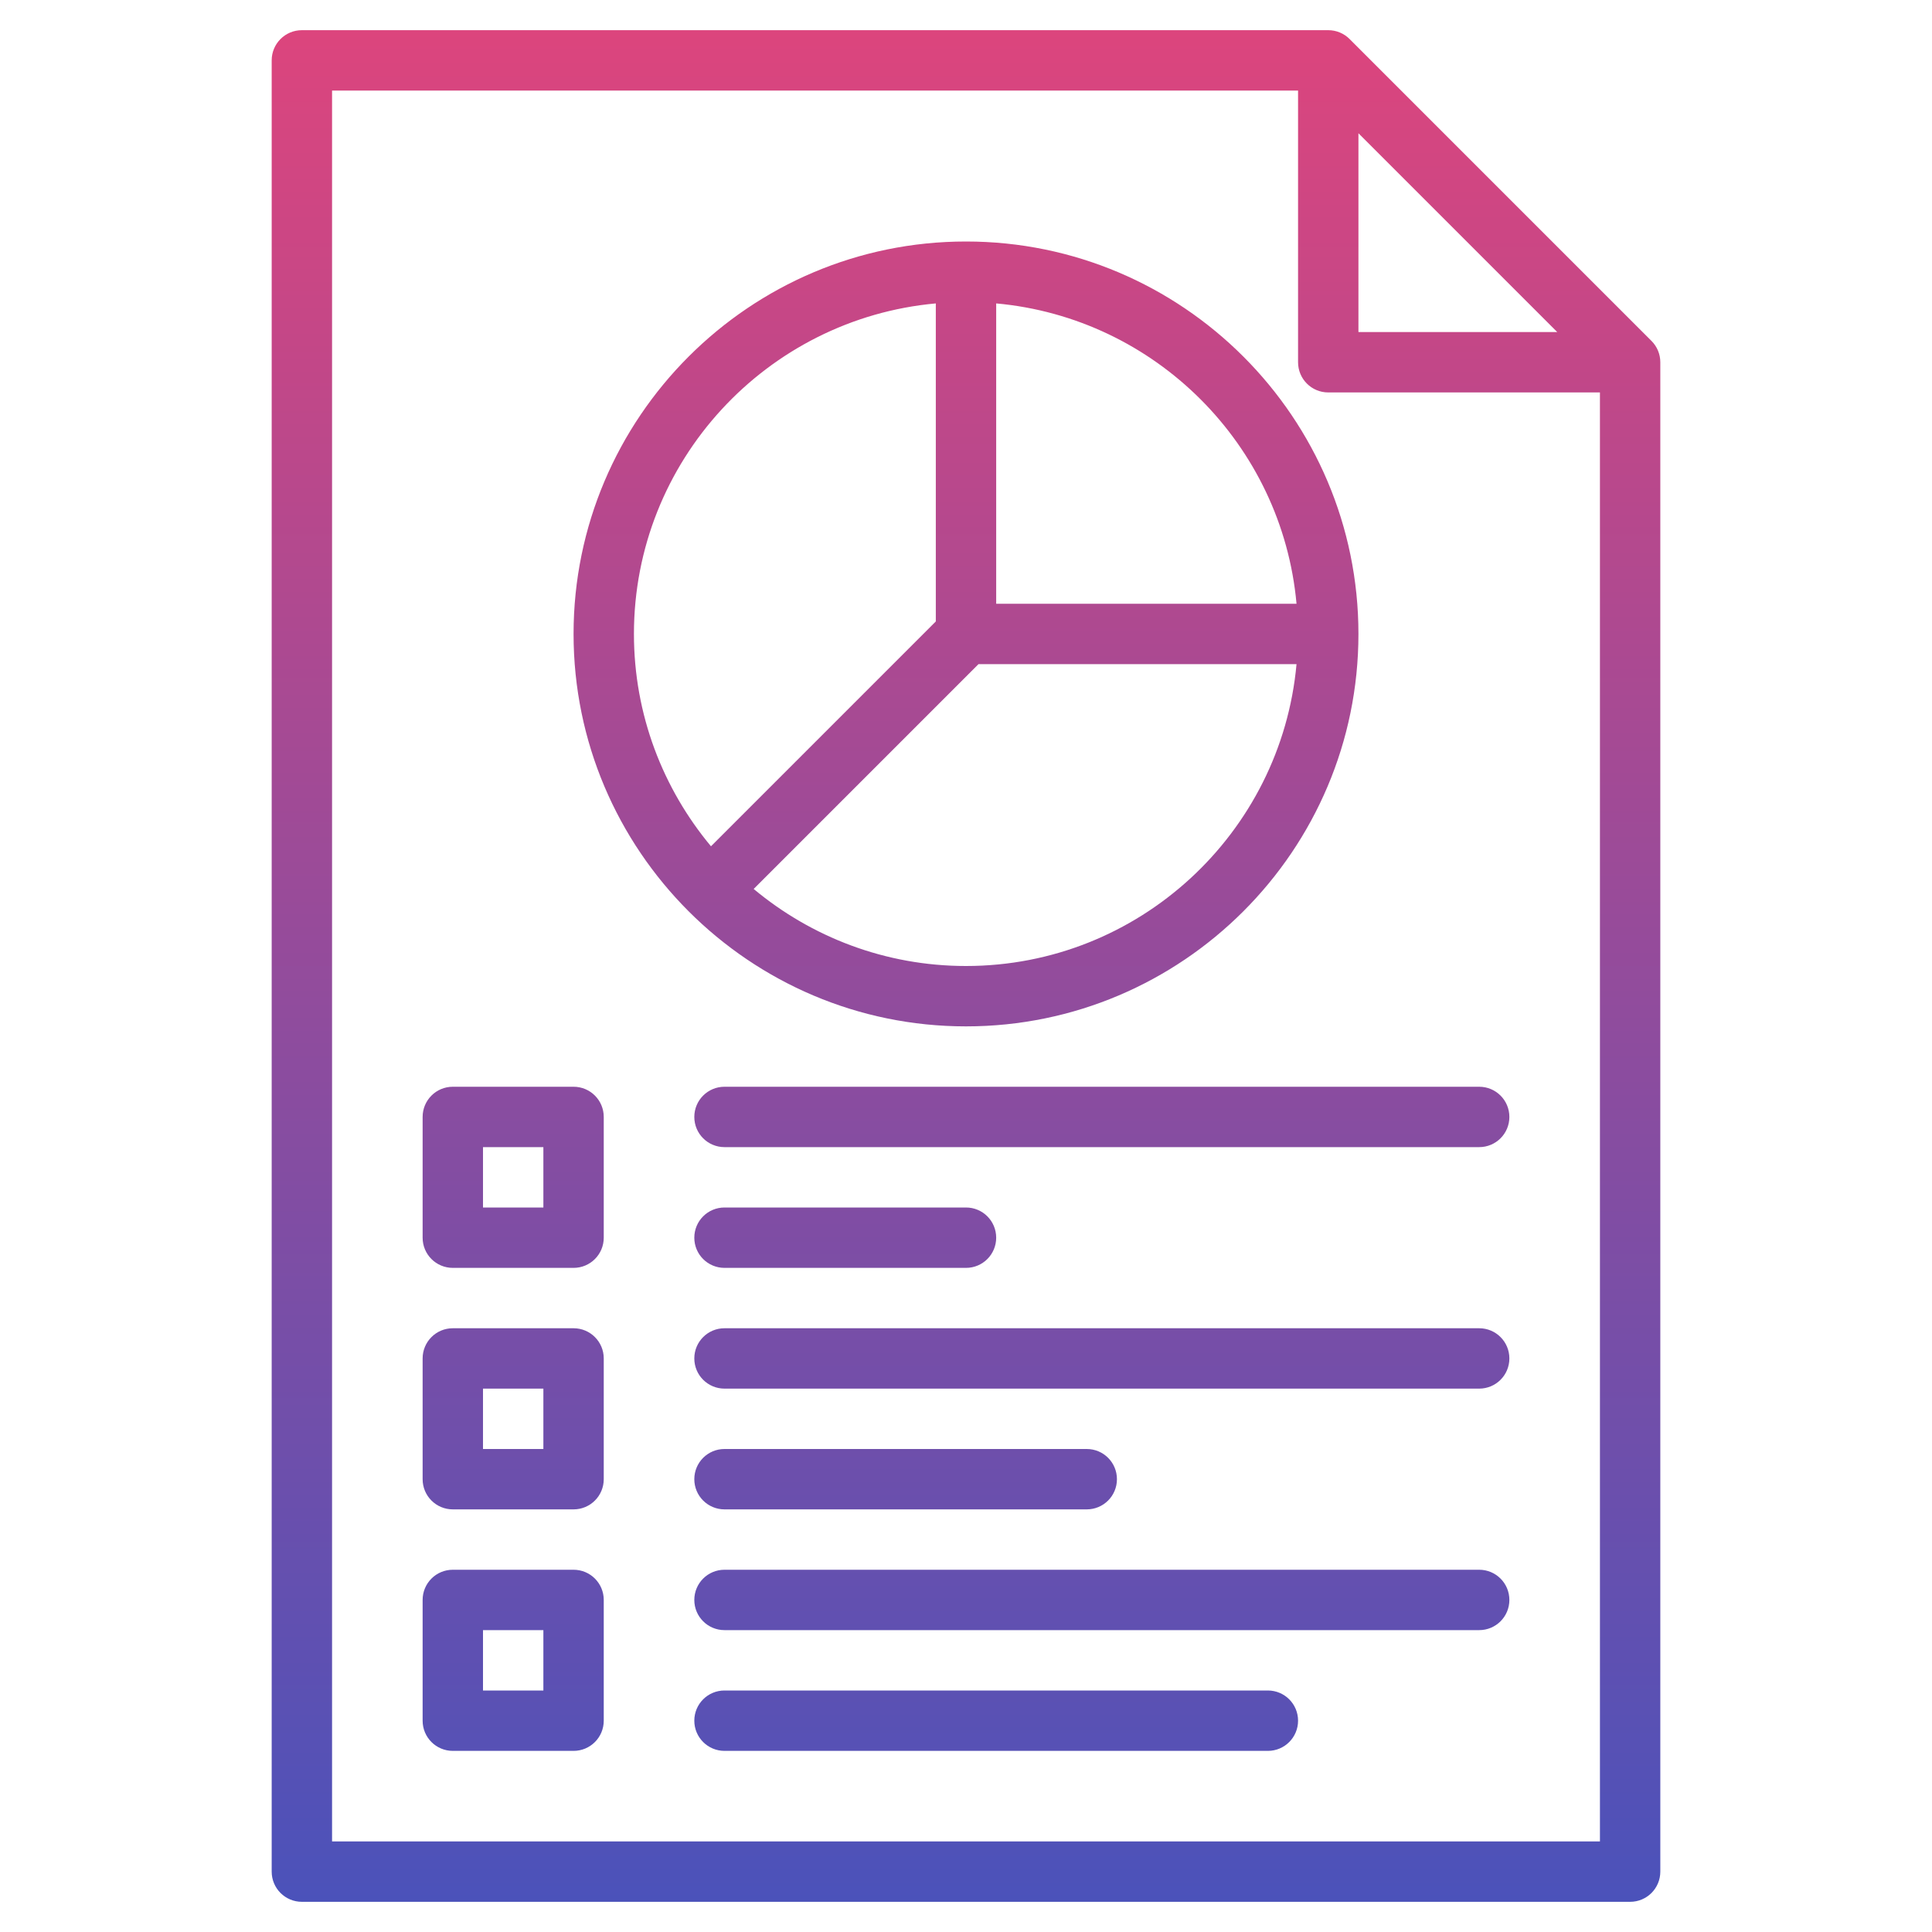
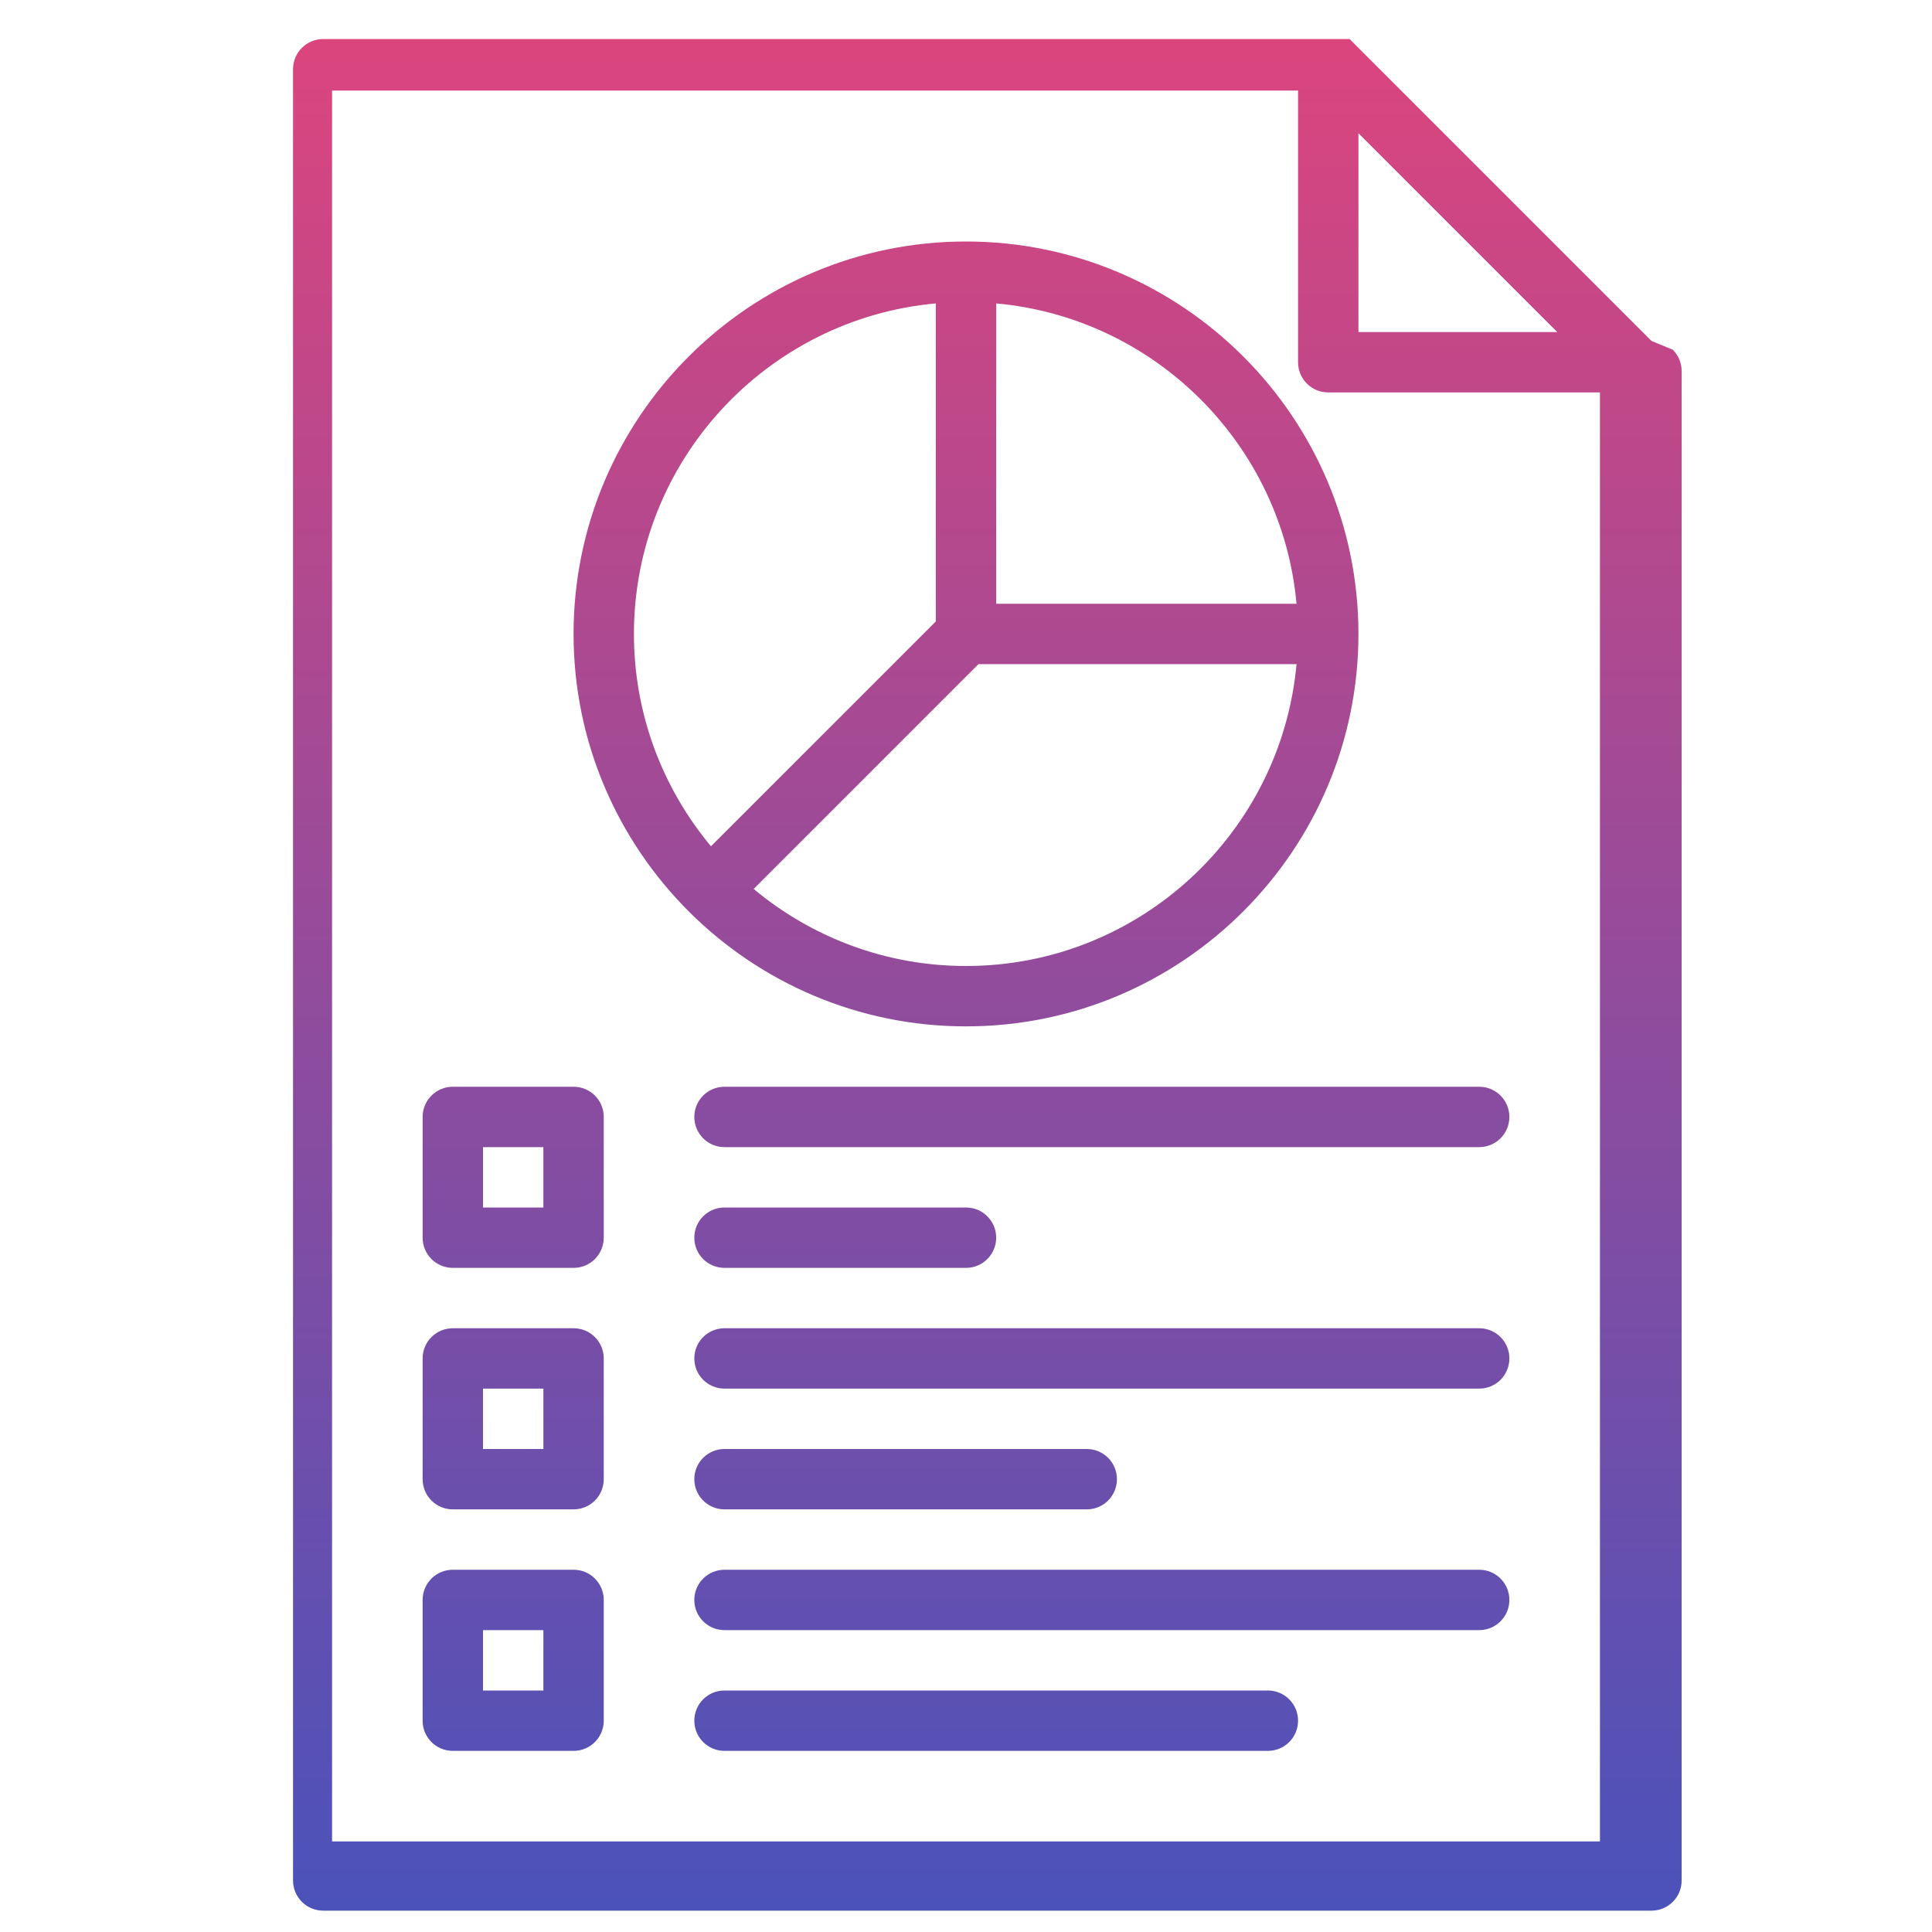
<svg xmlns="http://www.w3.org/2000/svg" width="512" height="512" x="0" y="0" viewBox="0 0 64 64" style="enable-background:new 0 0 512 512" xml:space="preserve">
  <g>
    <linearGradient id="SVGID_1_" gradientUnits="userSpaceOnUse" x1="32" x2="32" y1="1" y2="63">
      <stop stop-opacity="1" stop-color="#dc457d" offset="0" />
      <stop stop-opacity="1" stop-color="#4b52ba" offset="1" />
    </linearGradient>
    <g>
-       <path d="m54.707 11.293-10-10c-.187-.188-.441-.293-.707-.293h-34c-.553 0-1 .447-1 1v60c0 .553.447 1 1 1h44c.553 0 1-.447 1-1v-50c0-.266-.105-.52-.293-.707zm-9.707-6.879 6.586 6.586h-6.586zm-34 56.586v-58h32v9c0 .553.447 1 1 1h9v48zm34-40c0-7.168-5.832-13-13-13s-13 5.832-13 13 5.832 13 13 13 13-5.832 13-13zm-13 11c-2.674 0-5.125-.961-7.034-2.552l7.448-7.448h10.535c-.508 5.598-5.221 10-10.949 10zm10.949-12h-9.949v-9.949c5.268.477 9.472 4.681 9.949 9.949zm-21.949 1c0-5.728 4.402-10.441 10-10.949v10.535l-7.448 7.448c-1.591-1.909-2.552-4.36-2.552-7.034zm-2 15h-4c-.553 0-1 .447-1 1v4c0 .553.447 1 1 1h4c.553 0 1-.447 1-1v-4c0-.553-.447-1-1-1zm-1 4h-2v-2h2zm1 4h-4c-.553 0-1 .447-1 1v4c0 .553.447 1 1 1h4c.553 0 1-.447 1-1v-4c0-.553-.447-1-1-1zm-1 4h-2v-2h2zm1 4h-4c-.553 0-1 .447-1 1v4c0 .553.447 1 1 1h4c.553 0 1-.447 1-1v-4c0-.553-.447-1-1-1zm-1 4h-2v-2h2zm32-19c0 .553-.447 1-1 1h-25c-.553 0-1-.447-1-1s.447-1 1-1h25c.553 0 1 .447 1 1zm-27 4c0-.553.447-1 1-1h8c.553 0 1 .447 1 1s-.447 1-1 1h-8c-.553 0-1-.447-1-1zm27 4c0 .553-.447 1-1 1h-25c-.553 0-1-.447-1-1s.447-1 1-1h25c.553 0 1 .447 1 1zm-27 4c0-.553.447-1 1-1h12c.553 0 1 .447 1 1s-.447 1-1 1h-12c-.553 0-1-.447-1-1zm27 4c0 .553-.447 1-1 1h-25c-.553 0-1-.447-1-1s.447-1 1-1h25c.553 0 1 .447 1 1zm-7 4c0 .553-.447 1-1 1h-18c-.553 0-1-.447-1-1s.447-1 1-1h18c.553 0 1 .447 1 1z" fill="url(#SVGID_1_)" data-original="url(#SVGID_1_)" />
+       <path d="m54.707 11.293-10-10h-34c-.553 0-1 .447-1 1v60c0 .553.447 1 1 1h44c.553 0 1-.447 1-1v-50c0-.266-.105-.52-.293-.707zm-9.707-6.879 6.586 6.586h-6.586zm-34 56.586v-58h32v9c0 .553.447 1 1 1h9v48zm34-40c0-7.168-5.832-13-13-13s-13 5.832-13 13 5.832 13 13 13 13-5.832 13-13zm-13 11c-2.674 0-5.125-.961-7.034-2.552l7.448-7.448h10.535c-.508 5.598-5.221 10-10.949 10zm10.949-12h-9.949v-9.949c5.268.477 9.472 4.681 9.949 9.949zm-21.949 1c0-5.728 4.402-10.441 10-10.949v10.535l-7.448 7.448c-1.591-1.909-2.552-4.36-2.552-7.034zm-2 15h-4c-.553 0-1 .447-1 1v4c0 .553.447 1 1 1h4c.553 0 1-.447 1-1v-4c0-.553-.447-1-1-1zm-1 4h-2v-2h2zm1 4h-4c-.553 0-1 .447-1 1v4c0 .553.447 1 1 1h4c.553 0 1-.447 1-1v-4c0-.553-.447-1-1-1zm-1 4h-2v-2h2zm1 4h-4c-.553 0-1 .447-1 1v4c0 .553.447 1 1 1h4c.553 0 1-.447 1-1v-4c0-.553-.447-1-1-1zm-1 4h-2v-2h2zm32-19c0 .553-.447 1-1 1h-25c-.553 0-1-.447-1-1s.447-1 1-1h25c.553 0 1 .447 1 1zm-27 4c0-.553.447-1 1-1h8c.553 0 1 .447 1 1s-.447 1-1 1h-8c-.553 0-1-.447-1-1zm27 4c0 .553-.447 1-1 1h-25c-.553 0-1-.447-1-1s.447-1 1-1h25c.553 0 1 .447 1 1zm-27 4c0-.553.447-1 1-1h12c.553 0 1 .447 1 1s-.447 1-1 1h-12c-.553 0-1-.447-1-1zm27 4c0 .553-.447 1-1 1h-25c-.553 0-1-.447-1-1s.447-1 1-1h25c.553 0 1 .447 1 1zm-7 4c0 .553-.447 1-1 1h-18c-.553 0-1-.447-1-1s.447-1 1-1h18c.553 0 1 .447 1 1z" fill="url(#SVGID_1_)" data-original="url(#SVGID_1_)" />
    </g>
  </g>
</svg>